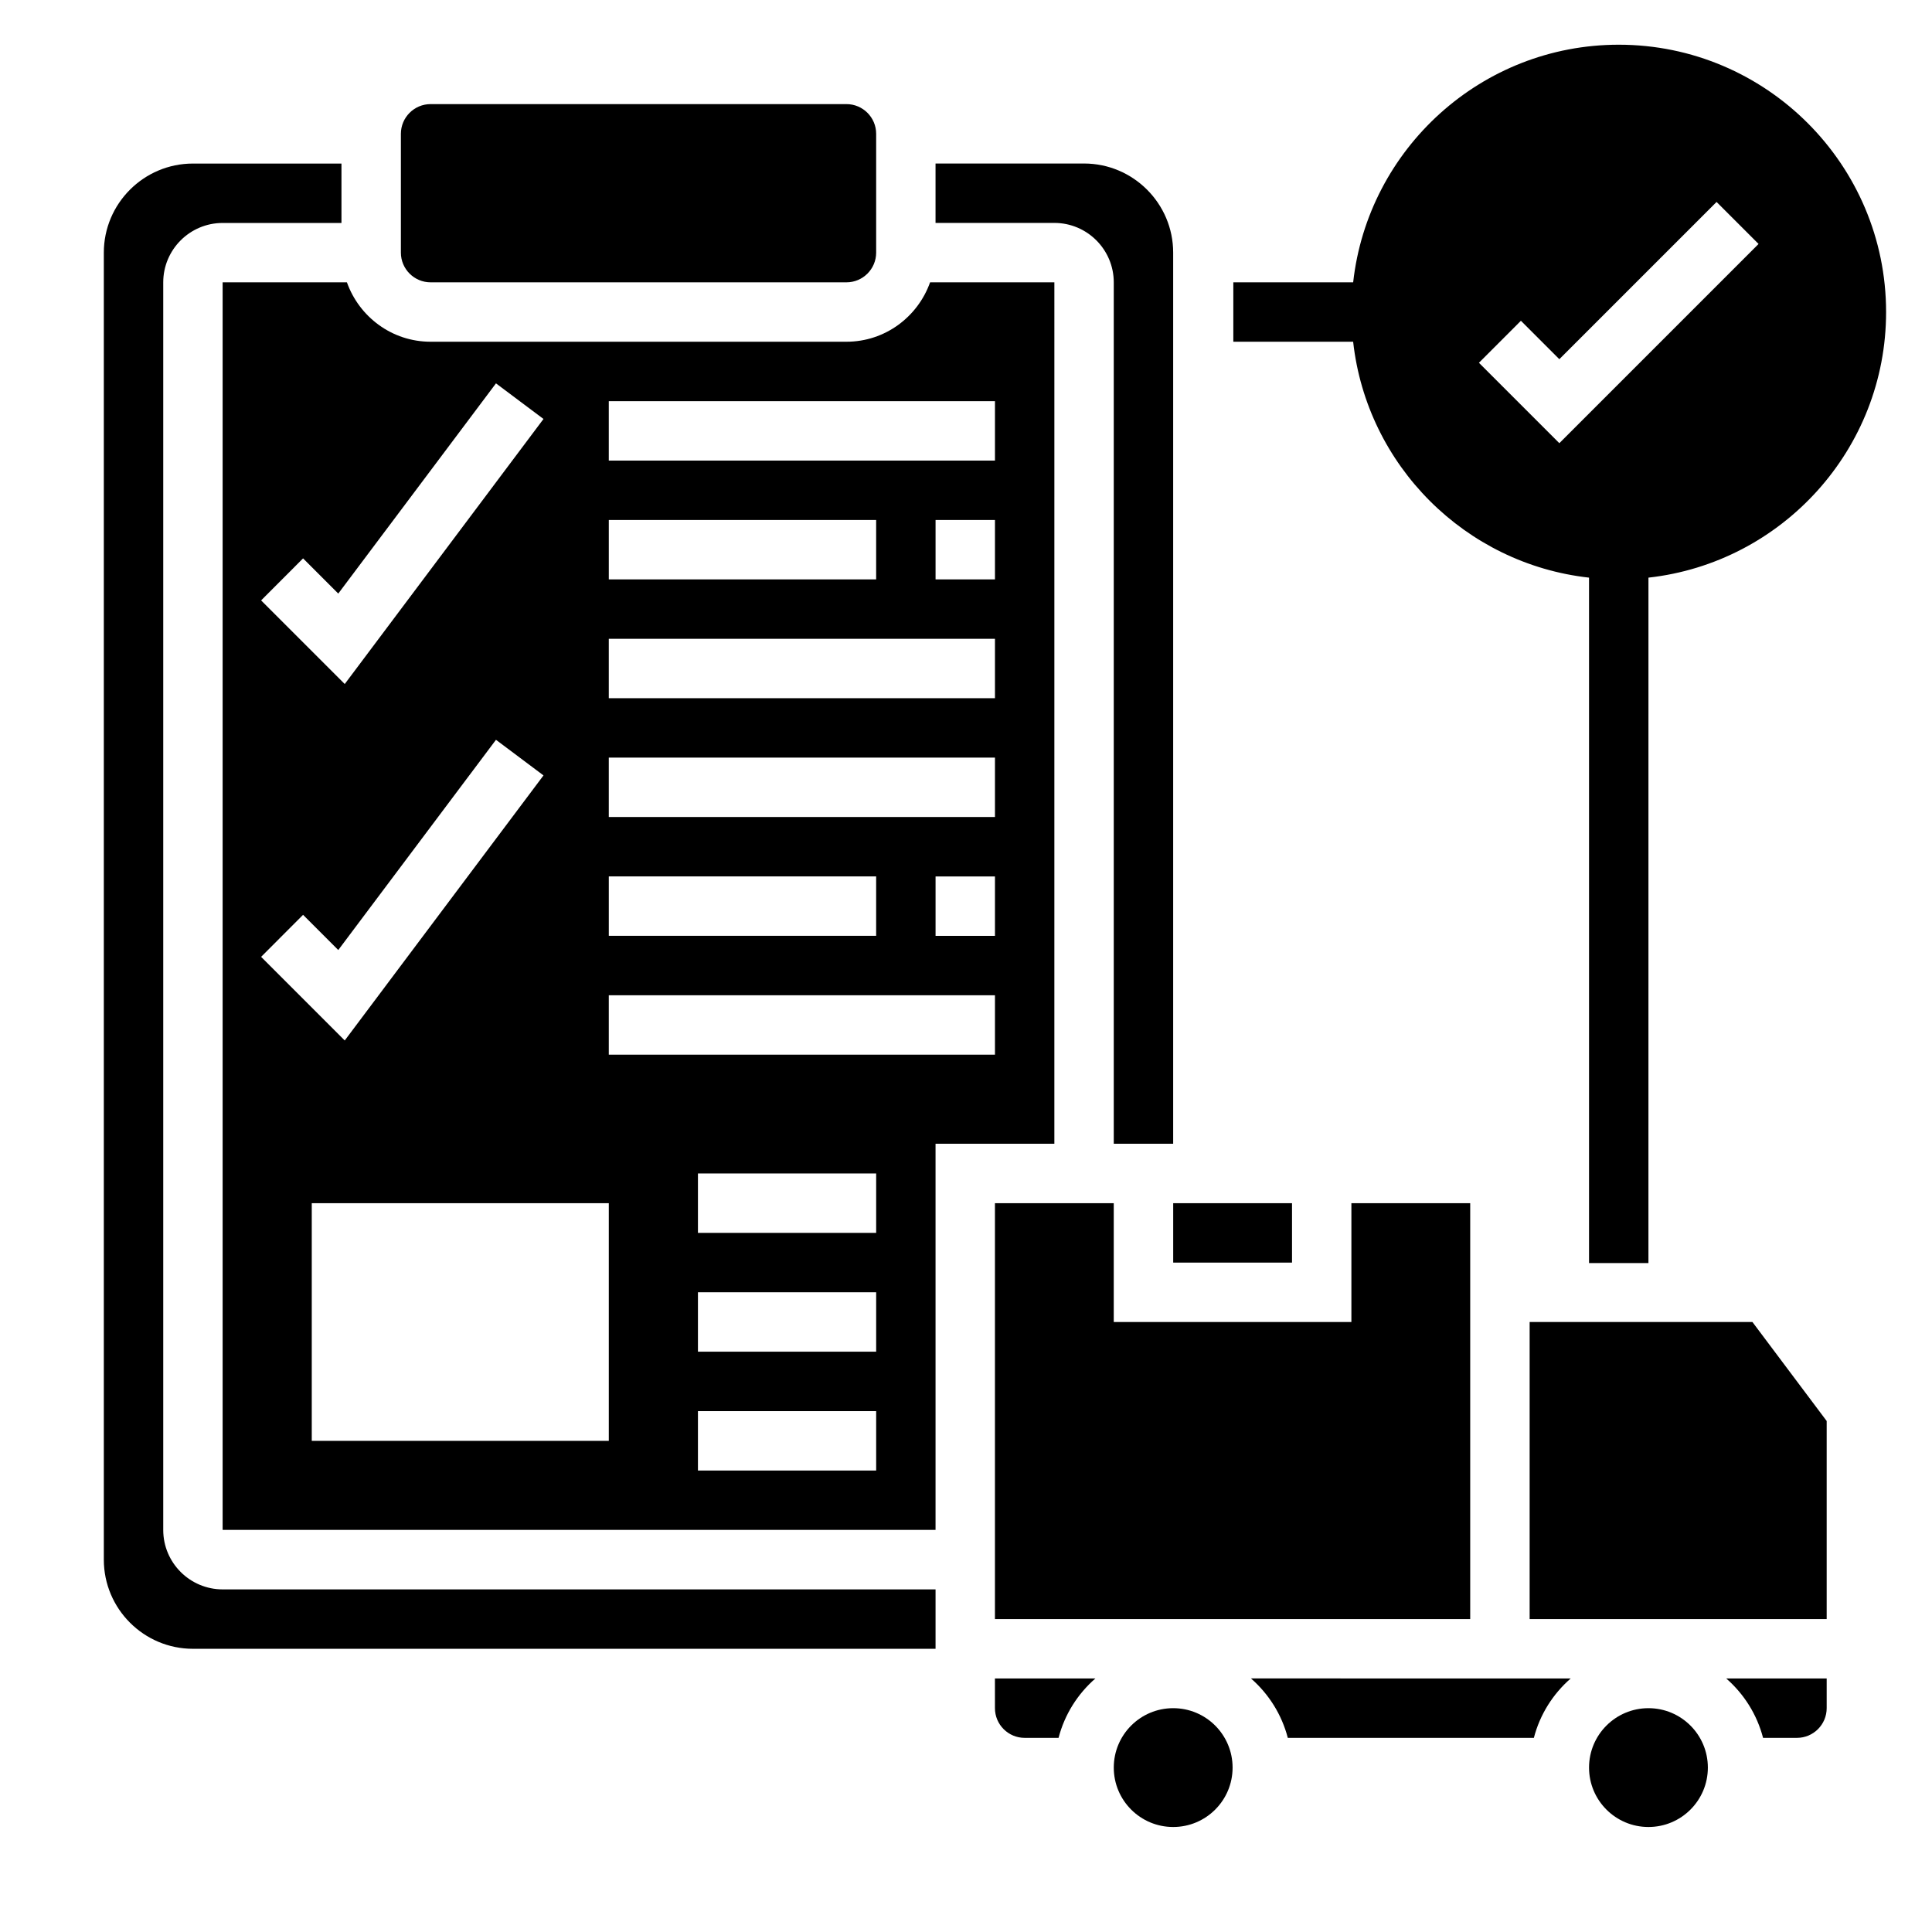
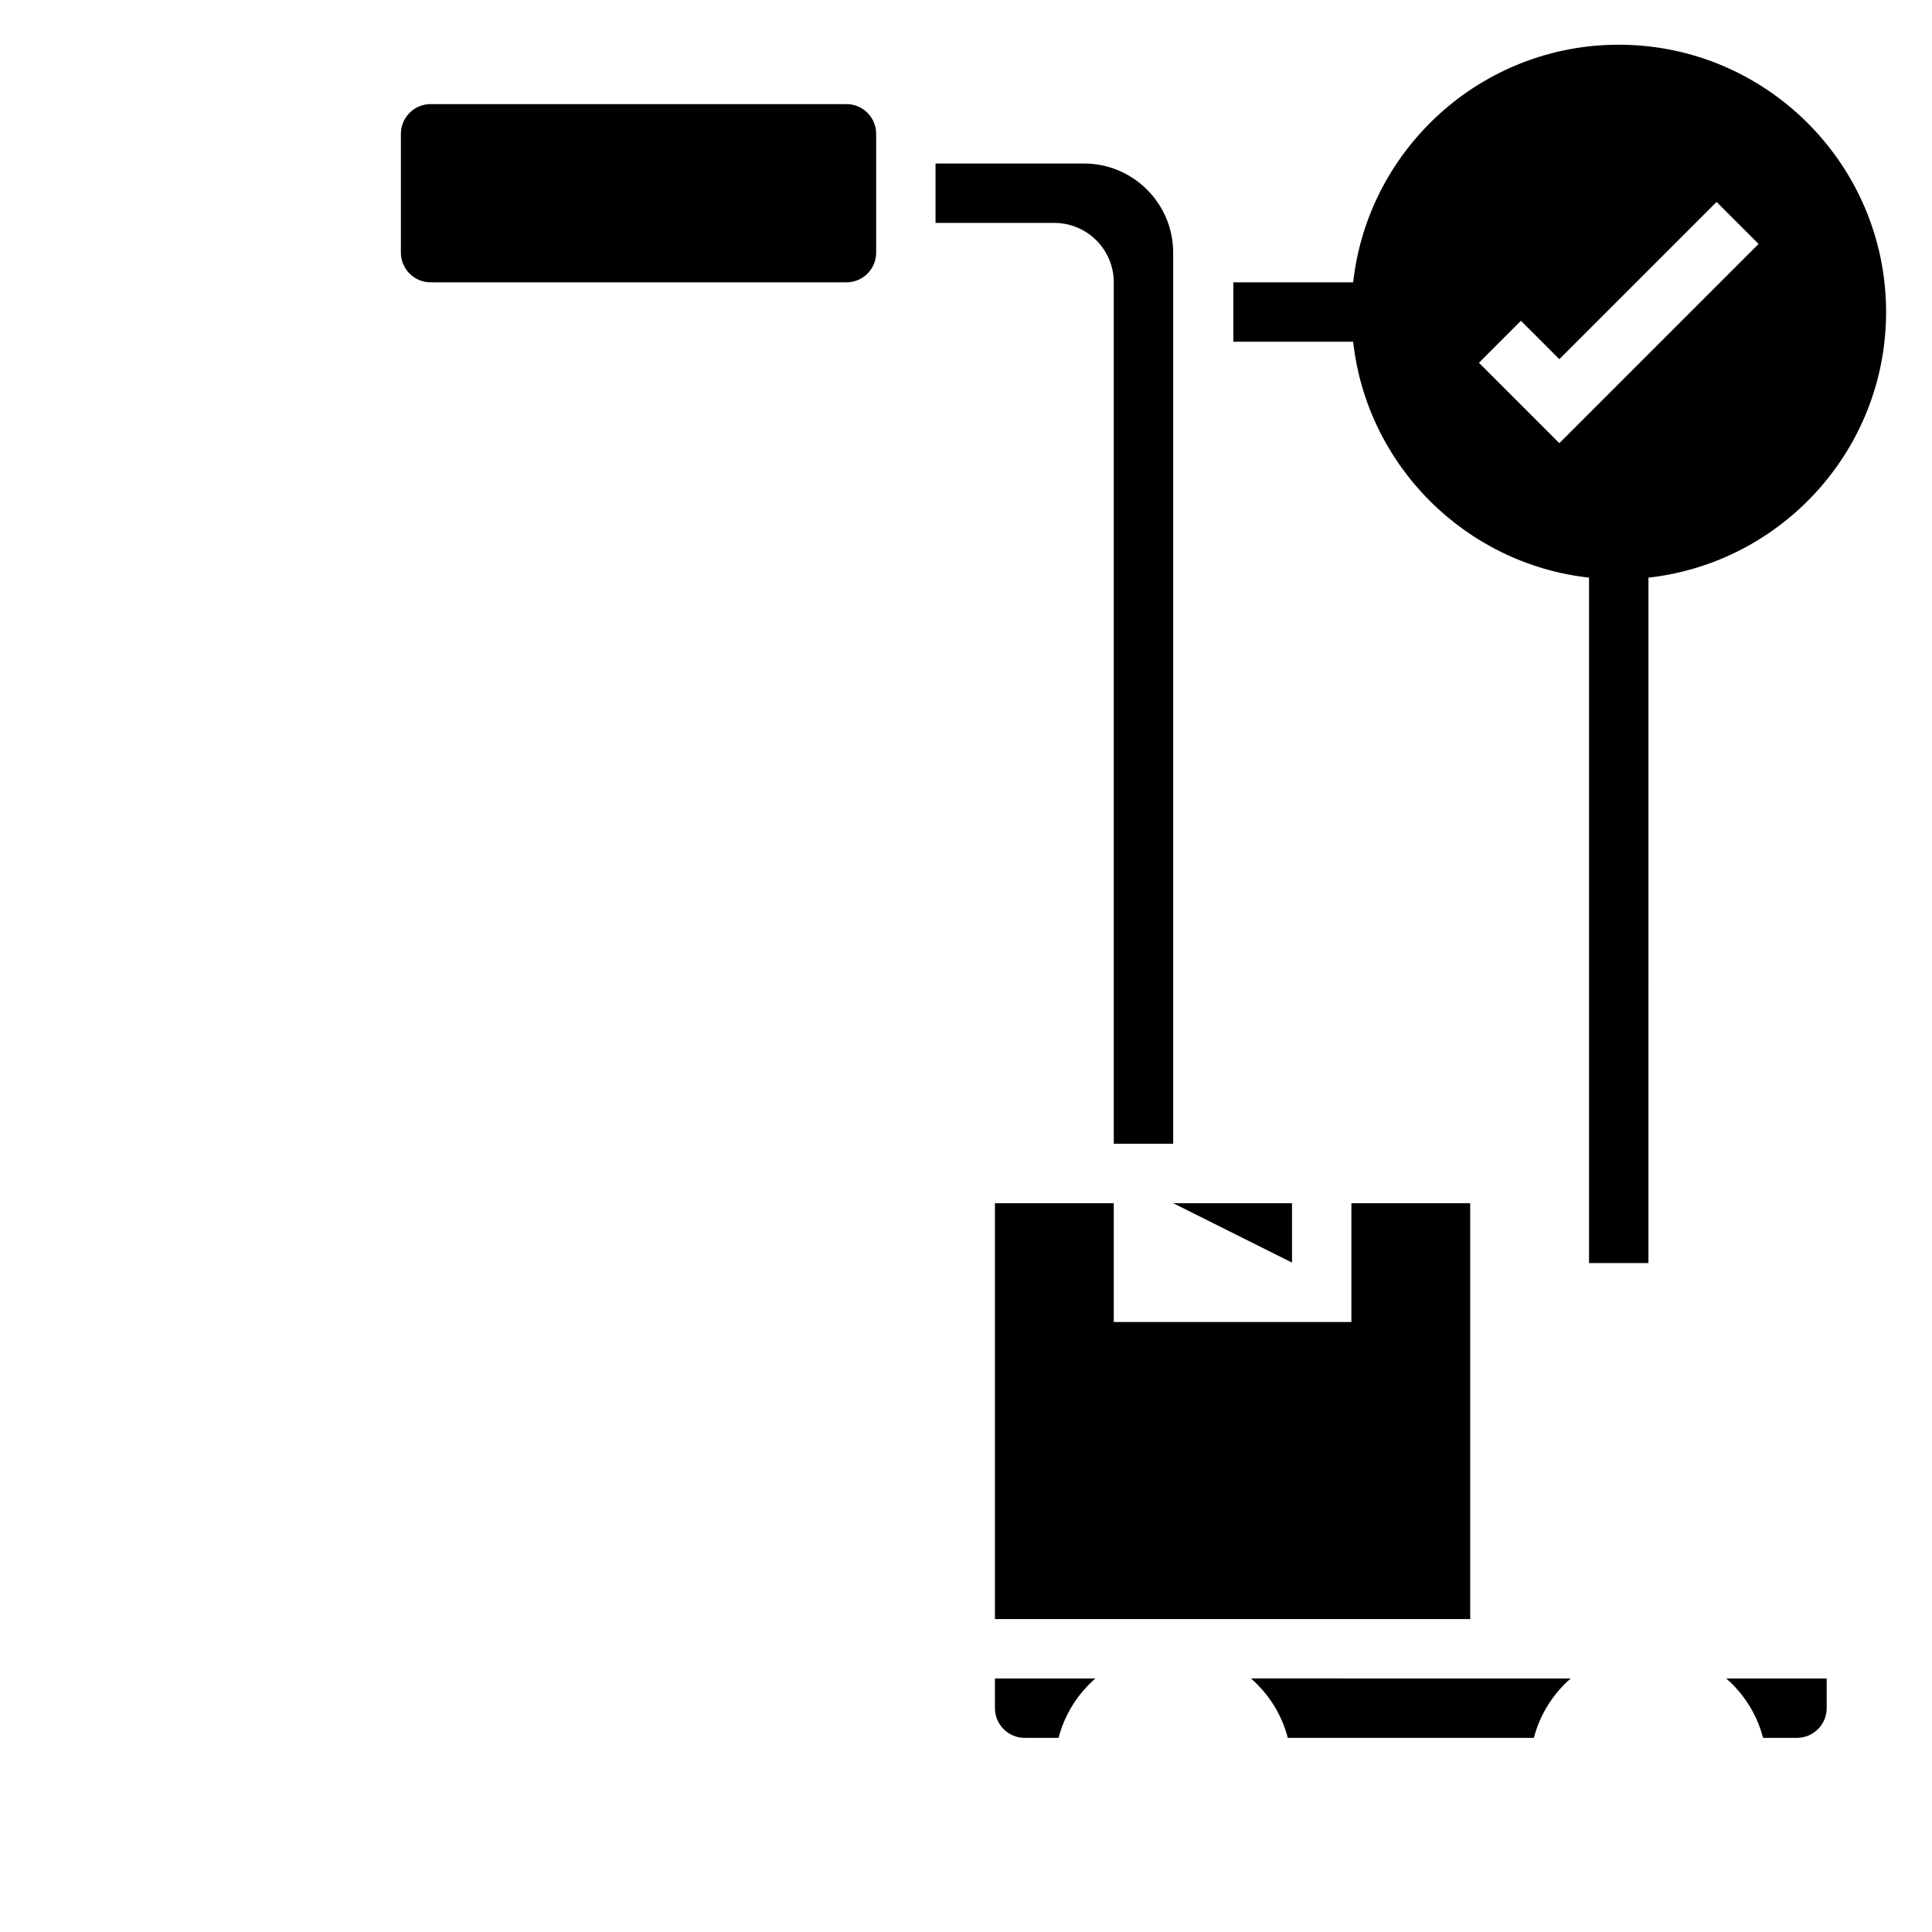
<svg xmlns="http://www.w3.org/2000/svg" fill="#000000" width="800px" height="800px" version="1.1" viewBox="144 144 512 512">
  <g>
    <path d="m565.11 297.08v181.64h15.742l0.004-181.64c35.367-3.93 62.977-33.977 62.977-70.383 0-39.07-31.789-70.848-70.848-70.848-36.398 0-66.457 27.605-70.383 62.977h-31.758v15.742h31.754c3.644 32.789 29.734 58.867 62.512 62.512zm-18.051-68.074 10.18 10.18 41.668-41.668 11.133 11.133-52.797 52.797-21.309-21.309z" />
    <path d="m439.16 218.82v228.29h15.742v-236.16c0-13.02-10.598-23.617-23.617-23.617h-39.359v15.742h31.488c8.688 0 15.746 7.07 15.746 15.746z" />
    <path d="m407.67 462.86v110.21h125.95v-110.21h-31.488v31.488h-62.977v-31.488z" />
-     <path d="m187.26 549.45v-330.62c0-8.684 7.062-15.742 15.742-15.742h31.488v-15.742h-39.359c-13.02 0-23.617 10.598-23.617 23.617v346.37c0 13.02 10.598 23.617 23.617 23.617h196.8v-15.742h-188.93c-8.684-0.008-15.742-7.066-15.742-15.75z" />
    <path d="m258.11 218.82h110.21c4.336 0 7.871-3.527 7.871-7.871v-31.488c0-4.344-3.535-7.871-7.871-7.871h-110.21c-4.336 0-7.871 3.527-7.871 7.871v31.488c0 4.344 3.535 7.871 7.871 7.871z" />
-     <path d="m454.91 462.86h31.488v15.742h-31.488z" />
+     <path d="m454.91 462.86h31.488v15.742z" />
    <path d="m485.28 604.55h65.211c1.613-6.219 5.062-11.645 9.762-15.742l-84.734-0.004c4.699 4.109 8.148 9.535 9.762 15.746z" />
-     <path d="m596.6 612.43c0 8.695-7.047 15.742-15.742 15.742s-15.746-7.047-15.746-15.742c0-8.695 7.051-15.746 15.746-15.746s15.742 7.051 15.742 15.746" />
    <path d="m611.23 604.55h8.988c4.336 0 7.871-3.527 7.871-7.871v-7.871h-26.625c4.703 4.106 8.148 9.531 9.766 15.742z" />
-     <path d="m470.65 612.43c0 8.695-7.047 15.742-15.742 15.742s-15.746-7.047-15.746-15.742c0-8.695 7.051-15.746 15.746-15.746s15.742 7.051 15.742 15.746" />
-     <path d="m549.37 494.34v78.723h78.719v-52.484l-19.68-26.238z" />
    <path d="m407.67 596.68c0 4.344 3.535 7.871 7.871 7.871h8.988c1.613-6.219 5.062-11.645 9.762-15.742h-26.625z" />
-     <path d="m423.42 218.82h-32.938c-3.258 9.141-11.918 15.742-22.168 15.742h-110.21c-10.25 0-18.91-6.606-22.168-15.742h-32.938v330.62h188.93v-102.34h31.488zm-118.08 62.977h70.848v15.742h-70.848zm0 94.465h70.848v15.742h-70.848zm-81.023-84.285 9.328 9.328 41.793-55.711 12.594 9.438-52.672 70.242-22.16-22.16zm0 94.461 9.328 9.328 41.793-55.711 12.594 9.438-52.672 70.242-22.16-22.16zm81.023 139.4h-78.719v-62.977h78.719zm70.852 7.863h-47.23v-15.742h47.23zm0-31.488h-47.23v-15.742h47.23zm0-31.484h-47.23v-15.742h47.23zm31.484-47.234h-102.34v-15.742h102.34zm0-31.488h-15.742v-15.742h15.742zm0-31.488h-102.34v-15.742h102.34zm0-31.488h-102.34v-15.742h102.34zm0-31.488h-15.742v-15.742h15.742zm0-31.488h-102.34v-15.742h102.34z" />
  </g>
</svg>